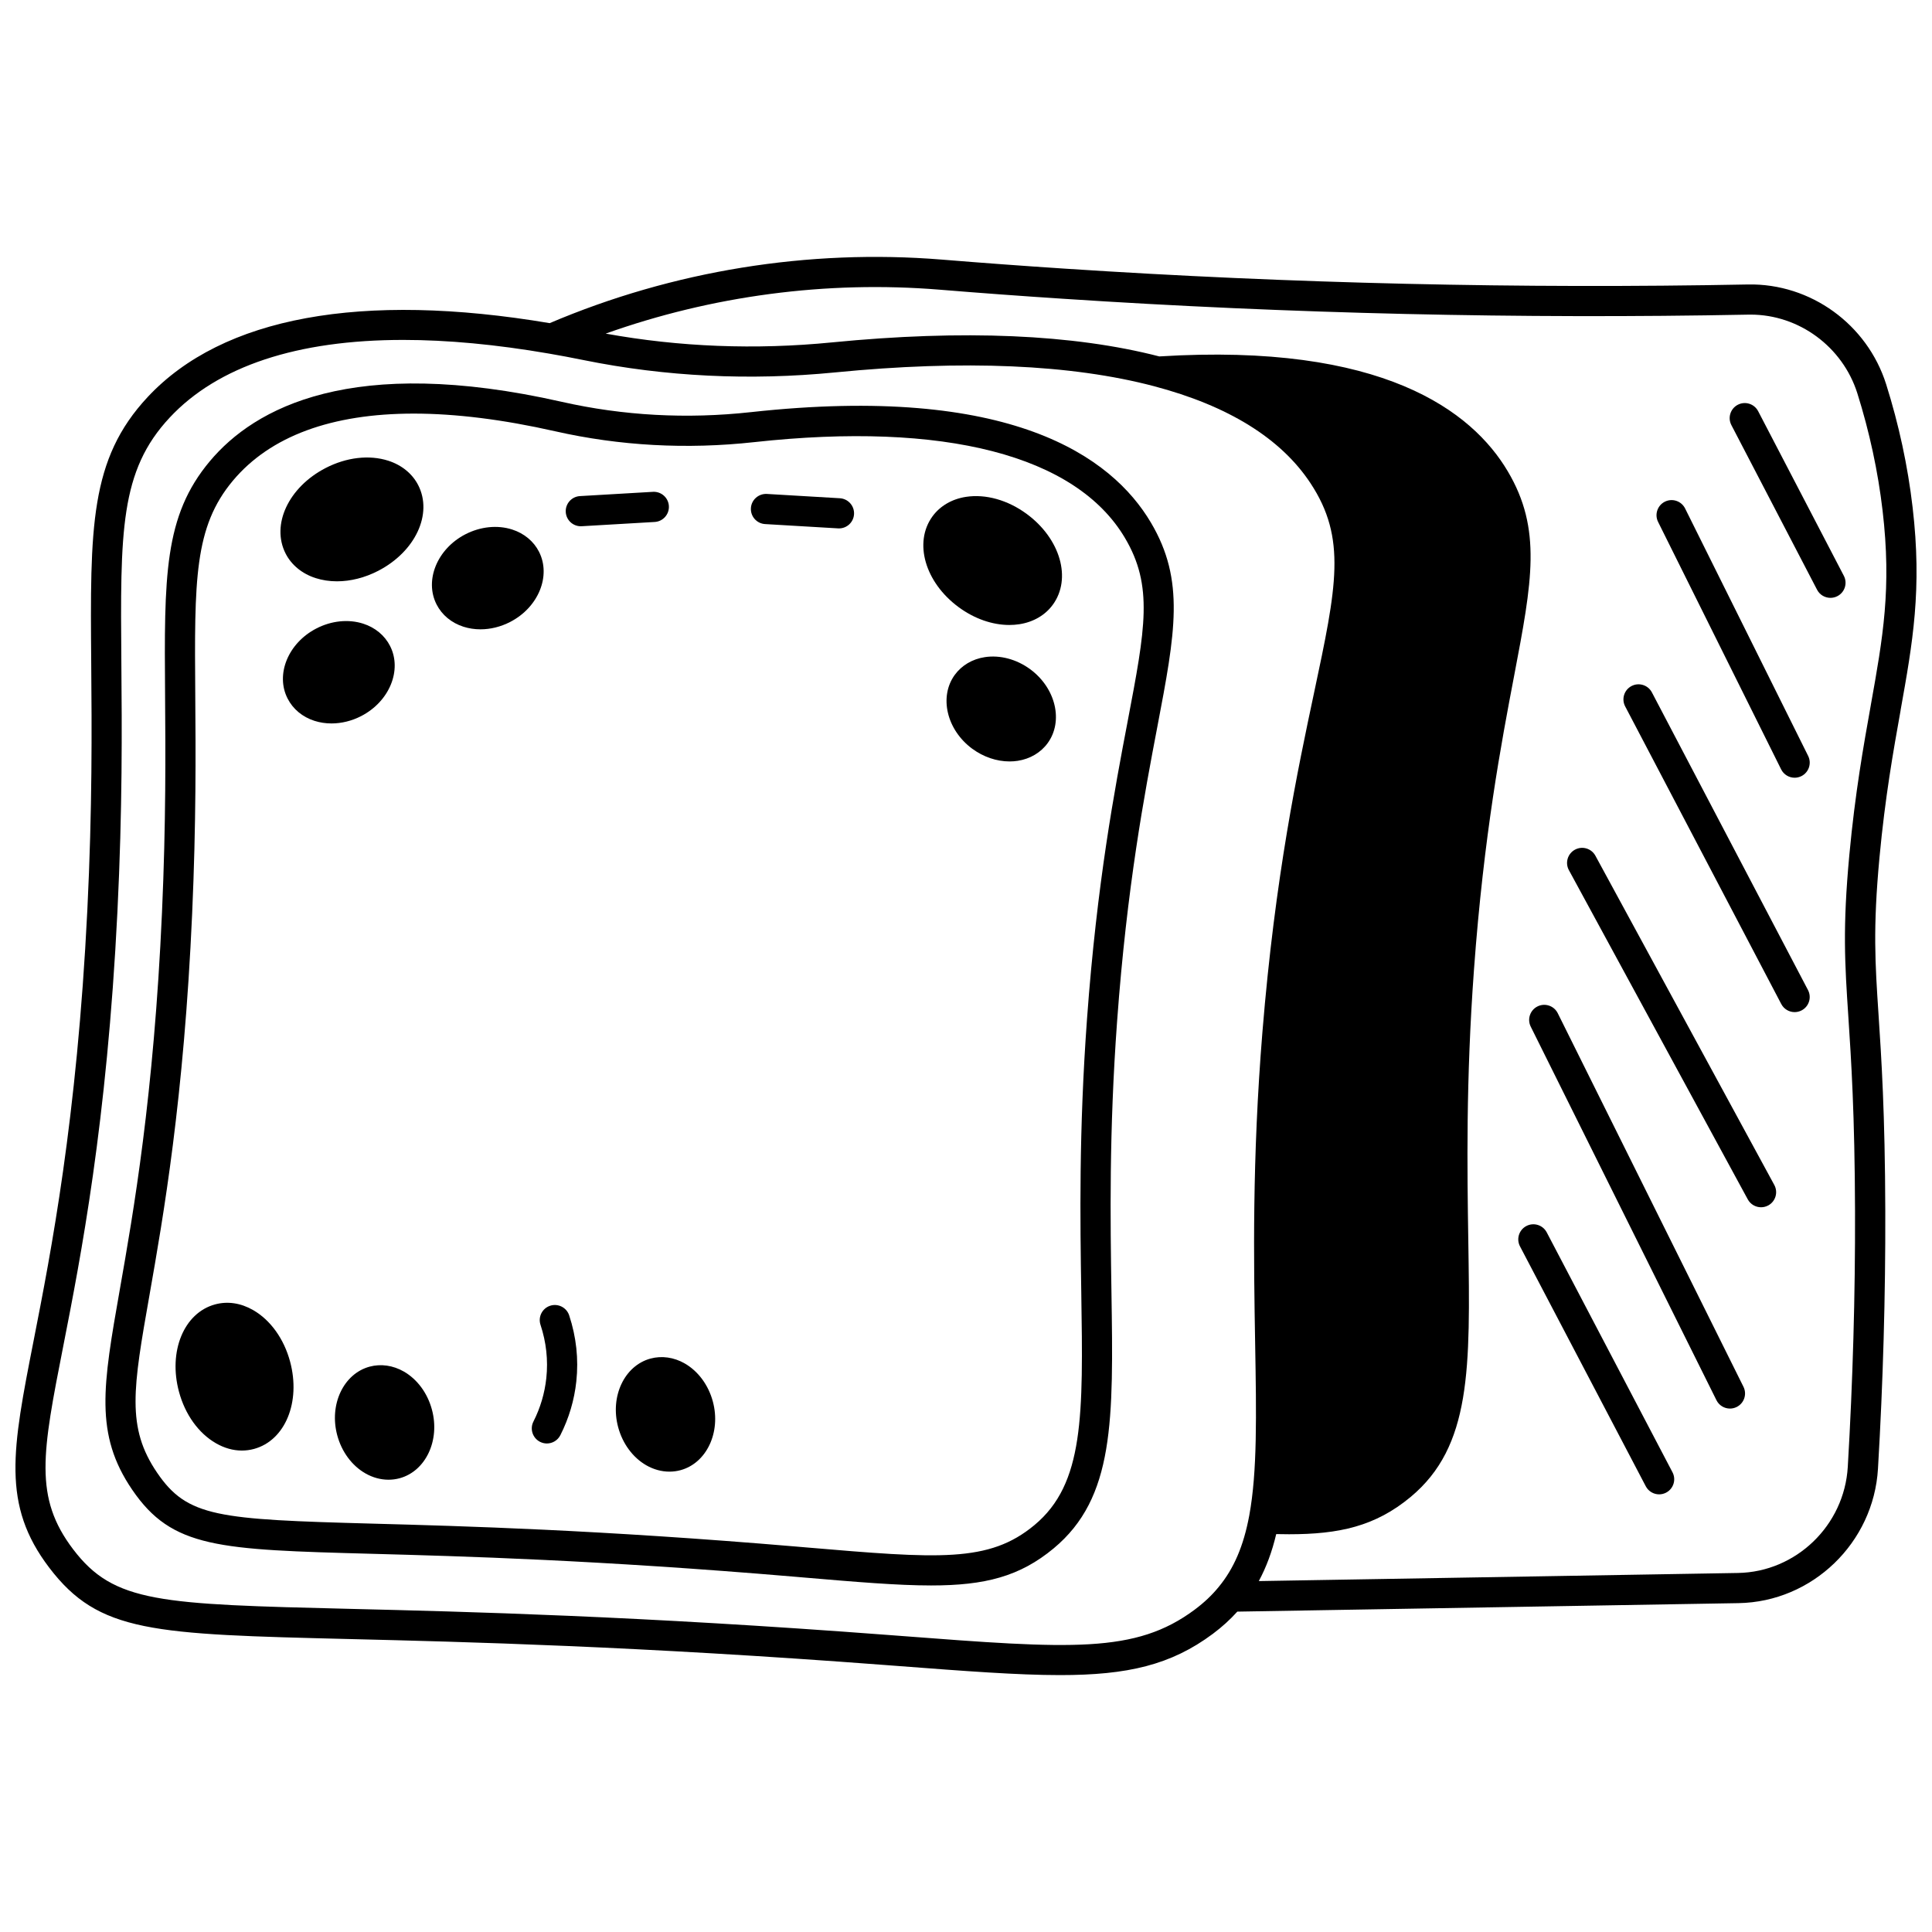
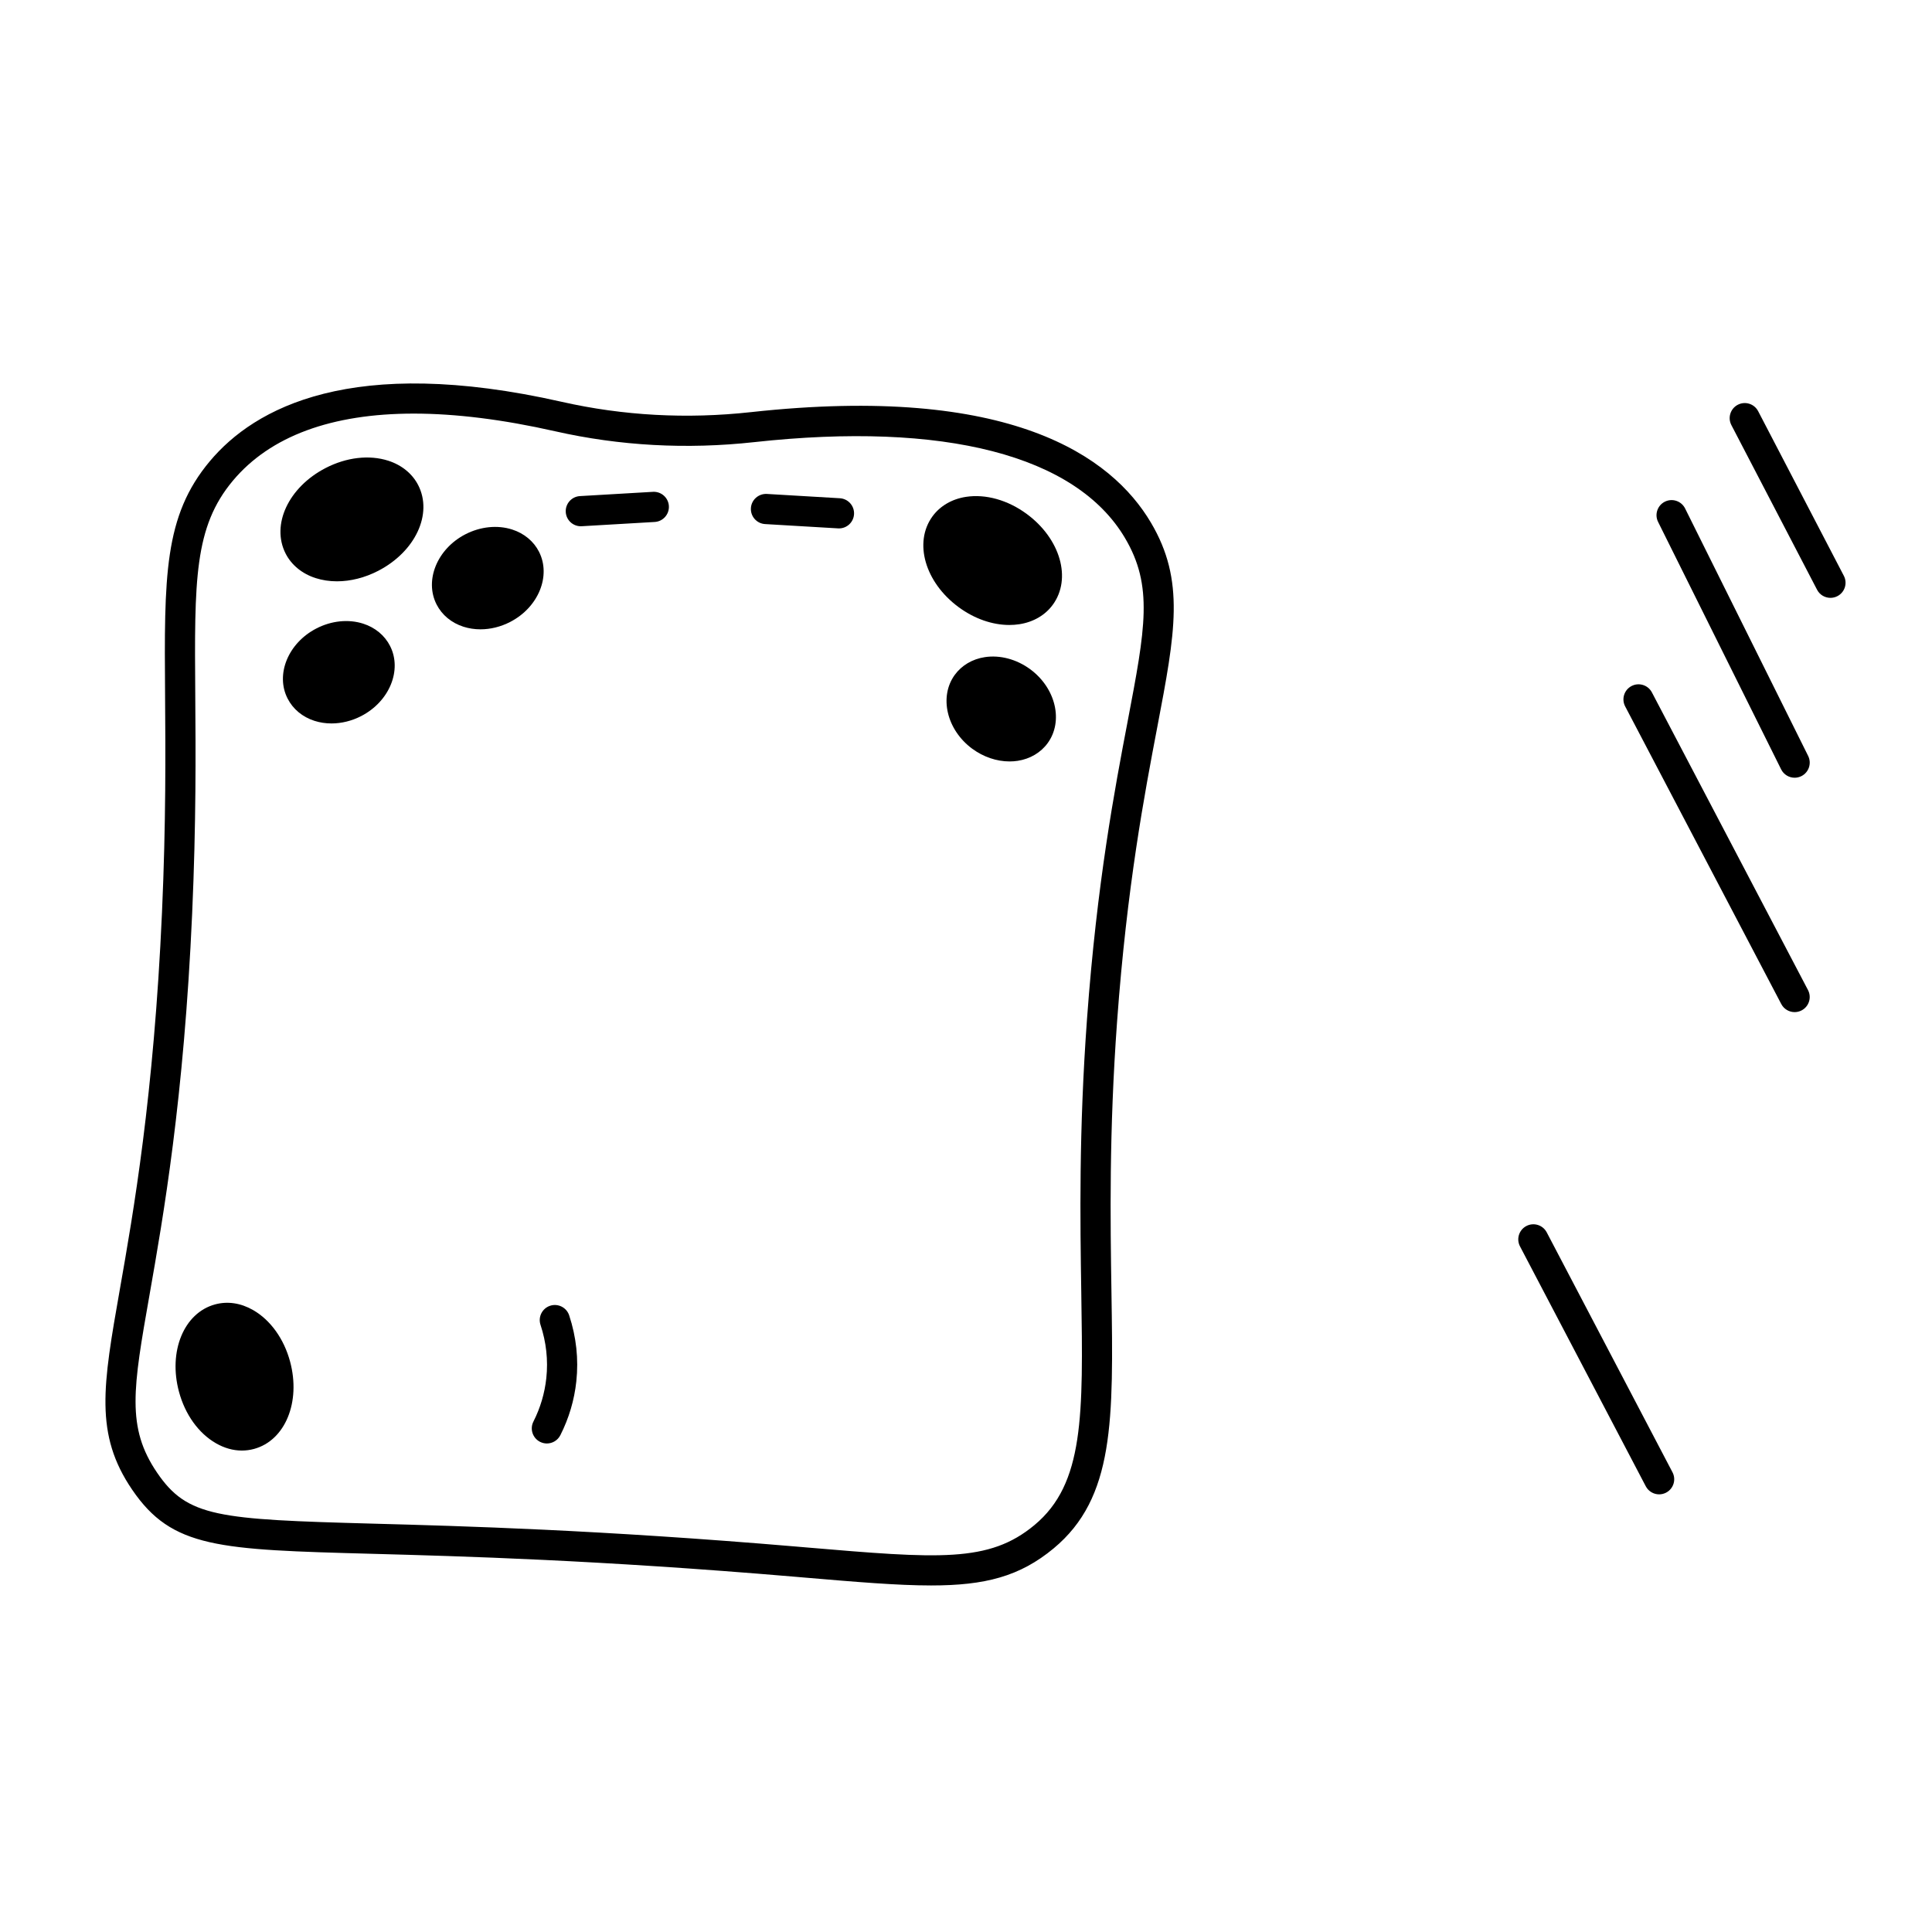
<svg xmlns="http://www.w3.org/2000/svg" width="800px" height="800px" version="1.1" viewBox="144 144 512 512">
  <defs>
    <clipPath id="a">
-       <path d="m148.09 212h503.81v376h-503.81z" />
-     </clipPath>
+       </clipPath>
  </defs>
  <path d="m342.99 253.22c-16.984 1.871-33.852 0.949-50.125-2.734-55.613-12.574-81.406 1.609-93.246 15.727-12.219 14.578-12.102 30.469-11.871 62.129 0.109 14.918 0.246 33.48-0.816 57.406-2.164 48.742-7.582 79.559-11.172 99.945-4.496 25.566-6.754 38.398 3.273 53.102 10.586 15.535 22.883 15.871 63.617 16.98 23.68 0.645 59.465 1.621 111.66 6.047l2.512 0.215c14.094 1.199 25.008 2.125 33.938 2.125 14.297 0 23.5-2.379 32.477-9.832 16.148-13.422 15.832-33.961 15.309-67.992-0.289-18.836-0.648-42.277 1.5-71.715 2.613-35.781 7.258-60.148 10.648-77.941 4.773-25.051 7.406-38.852-1.699-54.203-10.379-17.52-37.191-36.805-106-29.258zm99.848 81.953c-3.43 17.984-8.121 42.613-10.77 78.859-2.176 29.793-1.812 53.43-1.52 72.422 0.504 32.723 0.781 50.746-12.422 61.719-12.062 10.02-25.285 8.895-60.625 5.894l-2.512-0.215c-52.422-4.445-88.348-5.426-112.12-6.07-41.188-1.121-49.195-1.707-57.227-13.488-8.195-12.02-6.387-22.32-2.004-47.215 3.621-20.594 9.098-51.715 11.285-100.98 1.07-24.133 0.934-42.809 0.824-57.816-0.227-30.629-0.328-44.609 10-56.93 9.883-11.781 26.16-17.746 47.902-17.746 11.102 0 23.629 1.555 37.453 4.68 17.137 3.879 34.887 4.848 52.762 2.883 50.379-5.523 85.277 3.484 98.25 25.375 7.562 12.75 5.418 23.992 0.723 48.625z" />
  <g clip-path="url(#a)">
    <path d="m647.67 332.24c3.207-17.91 5.738-32.055 3.188-53.816-1.27-10.895-3.625-21.859-7.008-32.59-5.019-15.891-20.027-26.766-36.621-26.445-60.246 1.168-121.17-0.246-181.1-4.199-10.902-0.715-21.844-1.52-32.527-2.394-35.402-2.871-71.309 2.961-103.93 16.84-49.875-8.402-86.699-1.652-106.52 19.562-15.418 16.496-15.27 34.586-14.977 70.629 0.141 16.992 0.312 38.137-1.031 65.379-2.75 55.551-9.641 90.664-14.199 113.9-5.707 29.082-8.57 43.68 4.094 60.332 13.16 17.301 27.289 17.645 79.871 18.934 30.098 0.738 75.586 1.852 141.93 6.894l3.09 0.234c17.875 1.363 31.695 2.418 42.977 2.418 17.895 0 29.398-2.656 40.523-10.945 2.457-1.836 4.582-3.777 6.473-5.875l132.82-2.25c19.57-0.332 35.809-15.984 36.961-35.633 1.352-22.922 2.004-45.898 1.938-68.285-0.07-26.016-1.027-40.484-1.793-52.109-0.902-13.676-1.5-22.715 0.246-41.5 1.508-16.176 3.688-28.34 5.609-39.078zm-187.04 238.32c-15.73 11.723-32.715 10.426-78.105 6.961l-3.094-0.234c-66.547-5.062-112.16-6.18-142.34-6.914-50.797-1.242-62.867-1.539-73.699-15.781-10.488-13.793-8.184-25.551-2.609-53.949 4.602-23.461 11.559-58.914 14.336-115.05 1.355-27.477 1.184-48.746 1.043-65.84-0.285-34.977-0.418-50.938 12.82-65.102 12.746-13.641 33.812-20.57 61.883-20.57 11.684 0 24.582 1.199 38.594 3.617 2.902 0.496 5.926 1.062 9.246 1.738 21.613 4.383 44.004 5.477 66.543 3.262 34.176-3.363 62.629-2.137 84.57 3.644 19.684 5.191 33.633 13.832 41.461 25.688 9.664 14.625 6.938 27.453 0.961 55.566-4.352 20.488-10.316 48.547-13.68 89.836-2.769 33.969-2.305 60.914-1.934 82.562 0.328 19.008 0.586 34.031-1.555 45.605-0.004 0.02-0.008 0.039-0.012 0.062-0.004 0.016-0.004 0.031-0.008 0.047-1.492 7.992-4.066 13.988-8.102 18.871l-0.008 0.008c-1.758 2.16-3.828 4.113-6.312 5.969zm179.16-239.73c-1.949 10.891-4.16 23.234-5.699 39.758-1.805 19.418-1.191 28.707-0.266 42.766 0.758 11.512 1.703 25.84 1.777 51.605 0.066 22.223-0.582 45.031-1.922 67.789-0.91 15.496-13.699 27.844-29.113 28.105l-126.97 2.148c1.977-3.668 3.504-7.758 4.613-12.453 1.16 0.027 2.297 0.043 3.406 0.043 13.23 0 22.828-2.086 32.188-9.859 16.148-13.426 15.832-33.969 15.309-67.996-0.289-18.832-0.648-42.273 1.5-71.711 2.613-35.781 7.258-60.148 10.648-77.941 4.773-25.051 7.406-38.852-1.699-54.203-9.449-15.941-33.152-34.113-92.344-30.426-22.773-5.883-51.949-7.137-86.75-3.715-20.289 2-40.434 1.211-59.957-2.332 28.211-10.051 58.504-14.078 88.434-11.645 10.723 0.879 21.711 1.688 32.652 2.402 60.148 3.969 121.31 5.391 181.78 4.215 0.188-0.004 0.375-0.004 0.562-0.004 12.797 0 24.375 8.512 28.277 20.859 3.227 10.25 5.477 20.715 6.691 31.113 2.41 20.594 0.09 33.551-3.121 51.48z" />
  </g>
-   <path d="m566.8 370.78c-1.055-1.941-3.481-2.66-5.422-1.605s-2.66 3.481-1.605 5.422l47.406 87.25c0.727 1.332 2.098 2.09 3.519 2.09 0.645 0 1.297-0.156 1.906-0.484 1.941-1.055 2.66-3.481 1.605-5.422z" />
  <path d="m581.77 327.49c-1.027-1.957-3.445-2.707-5.398-1.684-1.957 1.027-2.711 3.441-1.684 5.398l41.367 78.875c0.715 1.363 2.106 2.141 3.543 2.141 0.625 0 1.262-0.148 1.852-0.457 1.957-1.027 2.711-3.441 1.684-5.398z" />
  <path d="m590.57 278.75c-0.984-1.977-3.383-2.785-5.359-1.801-1.977 0.984-2.781 3.383-1.801 5.359l32.609 65.578c0.699 1.406 2.113 2.219 3.582 2.219 0.598 0 1.207-0.137 1.777-0.418 1.977-0.984 2.781-3.383 1.801-5.359z" />
  <path d="m609.93 252.97c-1.02-1.957-3.434-2.723-5.394-1.703-1.961 1.02-2.723 3.434-1.699 5.394l22.703 43.625c0.711 1.371 2.106 2.152 3.551 2.152 0.621 0 1.254-0.145 1.844-0.453 1.961-1.02 2.723-3.434 1.699-5.394z" />
-   <path d="m556.82 412.51c-0.984-1.977-3.387-2.781-5.359-1.801-1.977 0.984-2.785 3.383-1.801 5.359l49.215 98.996c0.699 1.406 2.113 2.219 3.582 2.219 0.598 0 1.207-0.137 1.777-0.418 1.977-0.984 2.785-3.383 1.801-5.359z" />
  <path d="m553.9 470.59c-1.027-1.957-3.441-2.711-5.398-1.684-1.957 1.027-2.711 3.441-1.684 5.398l33.328 63.57c0.715 1.363 2.106 2.144 3.543 2.144 0.625 0 1.262-0.148 1.852-0.457 1.957-1.027 2.711-3.441 1.684-5.398z" />
  <path d="m211.09 491.19c-3.281-1.887-6.773-2.41-10.098-1.508-8.246 2.242-12.445 12.406-9.562 23.141 1.621 6.031 5.188 11.008 9.793 13.652 2.234 1.285 4.566 1.938 6.875 1.938 1.082 0 2.156-0.145 3.219-0.43 8.246-2.242 12.445-12.406 9.562-23.141-1.621-6.031-5.188-11.004-9.789-13.652z" />
-   <path d="m251.03 507.48c-2.863-1.648-6.09-2.109-9.09-1.301-6.914 1.883-10.758 10.039-8.57 18.18 1.168 4.363 3.879 8.039 7.438 10.086 1.945 1.121 4.059 1.695 6.148 1.695 0.996 0 1.984-0.129 2.953-0.391 6.918-1.887 10.754-10.043 8.555-18.184-1.168-4.363-3.879-8.039-7.434-10.086z" />
-   <path d="m325.48 505.34c-2.867-1.652-6.098-2.113-9.102-1.301-6.918 1.887-10.754 10.047-8.559 18.18 1.172 4.363 3.883 8.039 7.441 10.09 1.945 1.117 4.055 1.691 6.144 1.691 0.996 0 1.984-0.129 2.953-0.391 6.906-1.883 10.746-10.039 8.559-18.18-1.168-4.367-3.883-8.043-7.438-10.09z" />
+   <path d="m251.03 507.48z" />
  <path d="m227.64 297.2c1.781 0.57 3.688 0.855 5.652 0.855 3.598 0 7.387-0.945 10.949-2.785 0.004 0 0.004 0 0.004-0.004 9.832-5.094 14.484-15.059 10.59-22.684-1.551-3.039-4.371-5.344-7.938-6.488-5.043-1.617-11.094-0.914-16.609 1.938-9.836 5.082-14.488 15.043-10.594 22.676 1.551 3.035 4.375 5.344 7.945 6.492z" />
  <path d="m247.36 315.17c-1.418-2.781-3.941-4.875-7.109-5.891-3.898-1.254-8.426-0.789-12.41 1.273-7.484 3.856-10.898 12.199-7.617 18.586 1.418 2.781 3.941 4.875 7.106 5.891 1.441 0.461 2.965 0.691 4.519 0.691 2.648 0 5.379-0.664 7.894-1.965 7.469-3.859 10.887-12.195 7.617-18.586z" />
  <path d="m286.84 290.21c-1.418-2.773-3.938-4.863-7.102-5.879-3.898-1.254-8.426-0.793-12.422 1.27-7.465 3.863-10.879 12.203-7.613 18.594 1.418 2.781 3.941 4.875 7.109 5.891 1.441 0.461 2.965 0.691 4.519 0.691 2.648 0 5.379-0.664 7.894-1.969 7.461-3.856 10.875-12.199 7.613-18.598z" />
  <path d="m416.09 280.2c-5-3.684-10.871-5.332-16.102-4.527-3.703 0.57-6.852 2.402-8.867 5.164-5.039 6.922-1.996 17.496 6.93 24.066 4.168 3.07 8.934 4.723 13.434 4.723 0.906 0 1.801-0.066 2.676-0.203 3.703-0.574 6.848-2.41 8.848-5.164 5.047-6.914 2.012-17.484-6.918-24.059z" />
  <path d="m417.02 321.36c-3.621-2.664-8.016-3.832-12.059-3.207-3.277 0.508-6.098 2.172-7.938 4.695-4.215 5.797-2.144 14.57 4.617 19.566 0.004 0.004 0.004 0.004 0.008 0.004 2.981 2.191 6.488 3.371 9.891 3.371 0.73 0 1.457-0.055 2.172-0.164 3.277-0.508 6.098-2.172 7.934-4.695 4.219-5.801 2.148-14.578-4.625-19.57z" />
  <path d="m289.78 490.04c-2.098 0.695-3.234 2.957-2.539 5.055 1.527 4.617 2.047 9.363 1.539 14.113-0.43 4.016-1.578 7.891-3.418 11.52-1 1.969-0.211 4.375 1.758 5.375 0.578 0.293 1.195 0.434 1.805 0.434 1.457 0 2.863-0.801 3.57-2.191 2.281-4.5 3.707-9.309 4.238-14.289 0.629-5.891-0.012-11.77-1.898-17.477-0.695-2.098-2.957-3.231-5.055-2.539z" />
  <path d="m321.26 278.1c-0.129-2.207-2.027-3.883-4.227-3.758l-19.344 1.129c-2.203 0.129-3.887 2.019-3.758 4.227 0.125 2.125 1.887 3.766 3.988 3.766 0.078 0 0.156-0.004 0.238-0.008l19.344-1.129c2.203-0.129 3.887-2.019 3.758-4.227z" />
  <path d="m366.57 276.04-19.344-1.141c-2.203-0.113-4.098 1.551-4.227 3.758-0.129 2.207 1.551 4.098 3.758 4.227l19.344 1.141c0.078 0.004 0.16 0.008 0.238 0.008 2.102 0 3.863-1.641 3.988-3.766 0.129-2.203-1.555-4.094-3.758-4.227z" />
</svg>